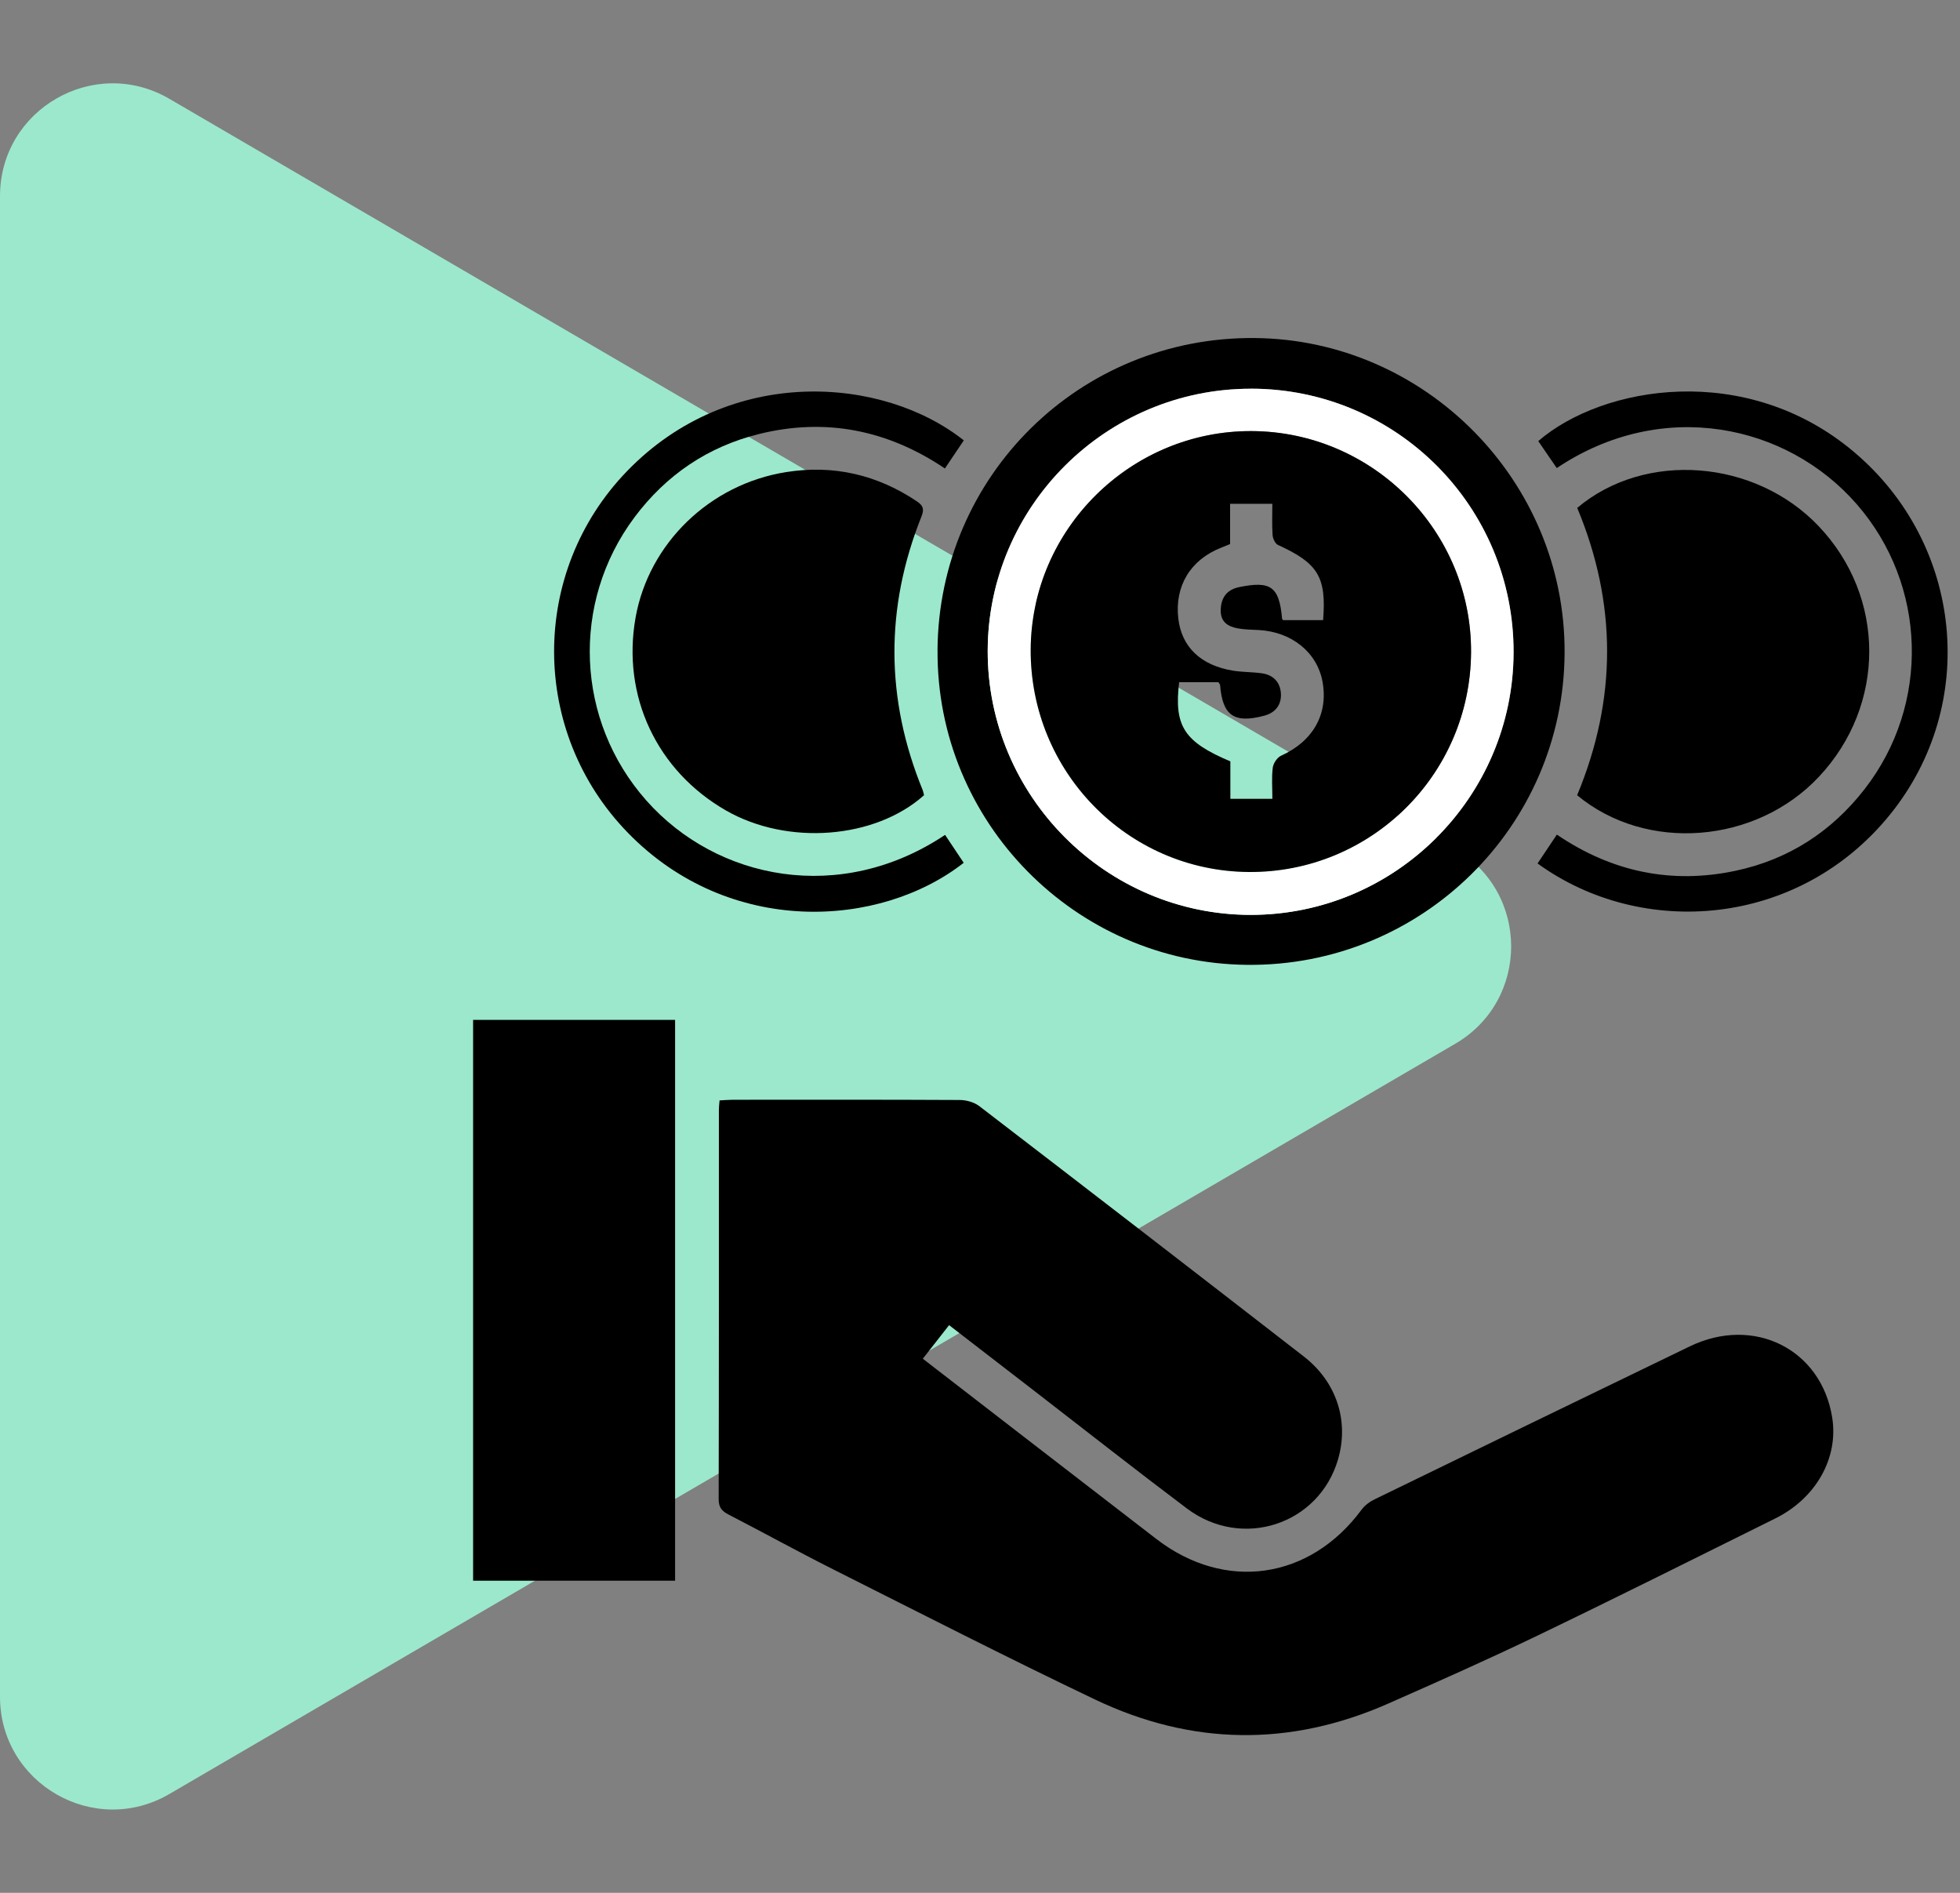
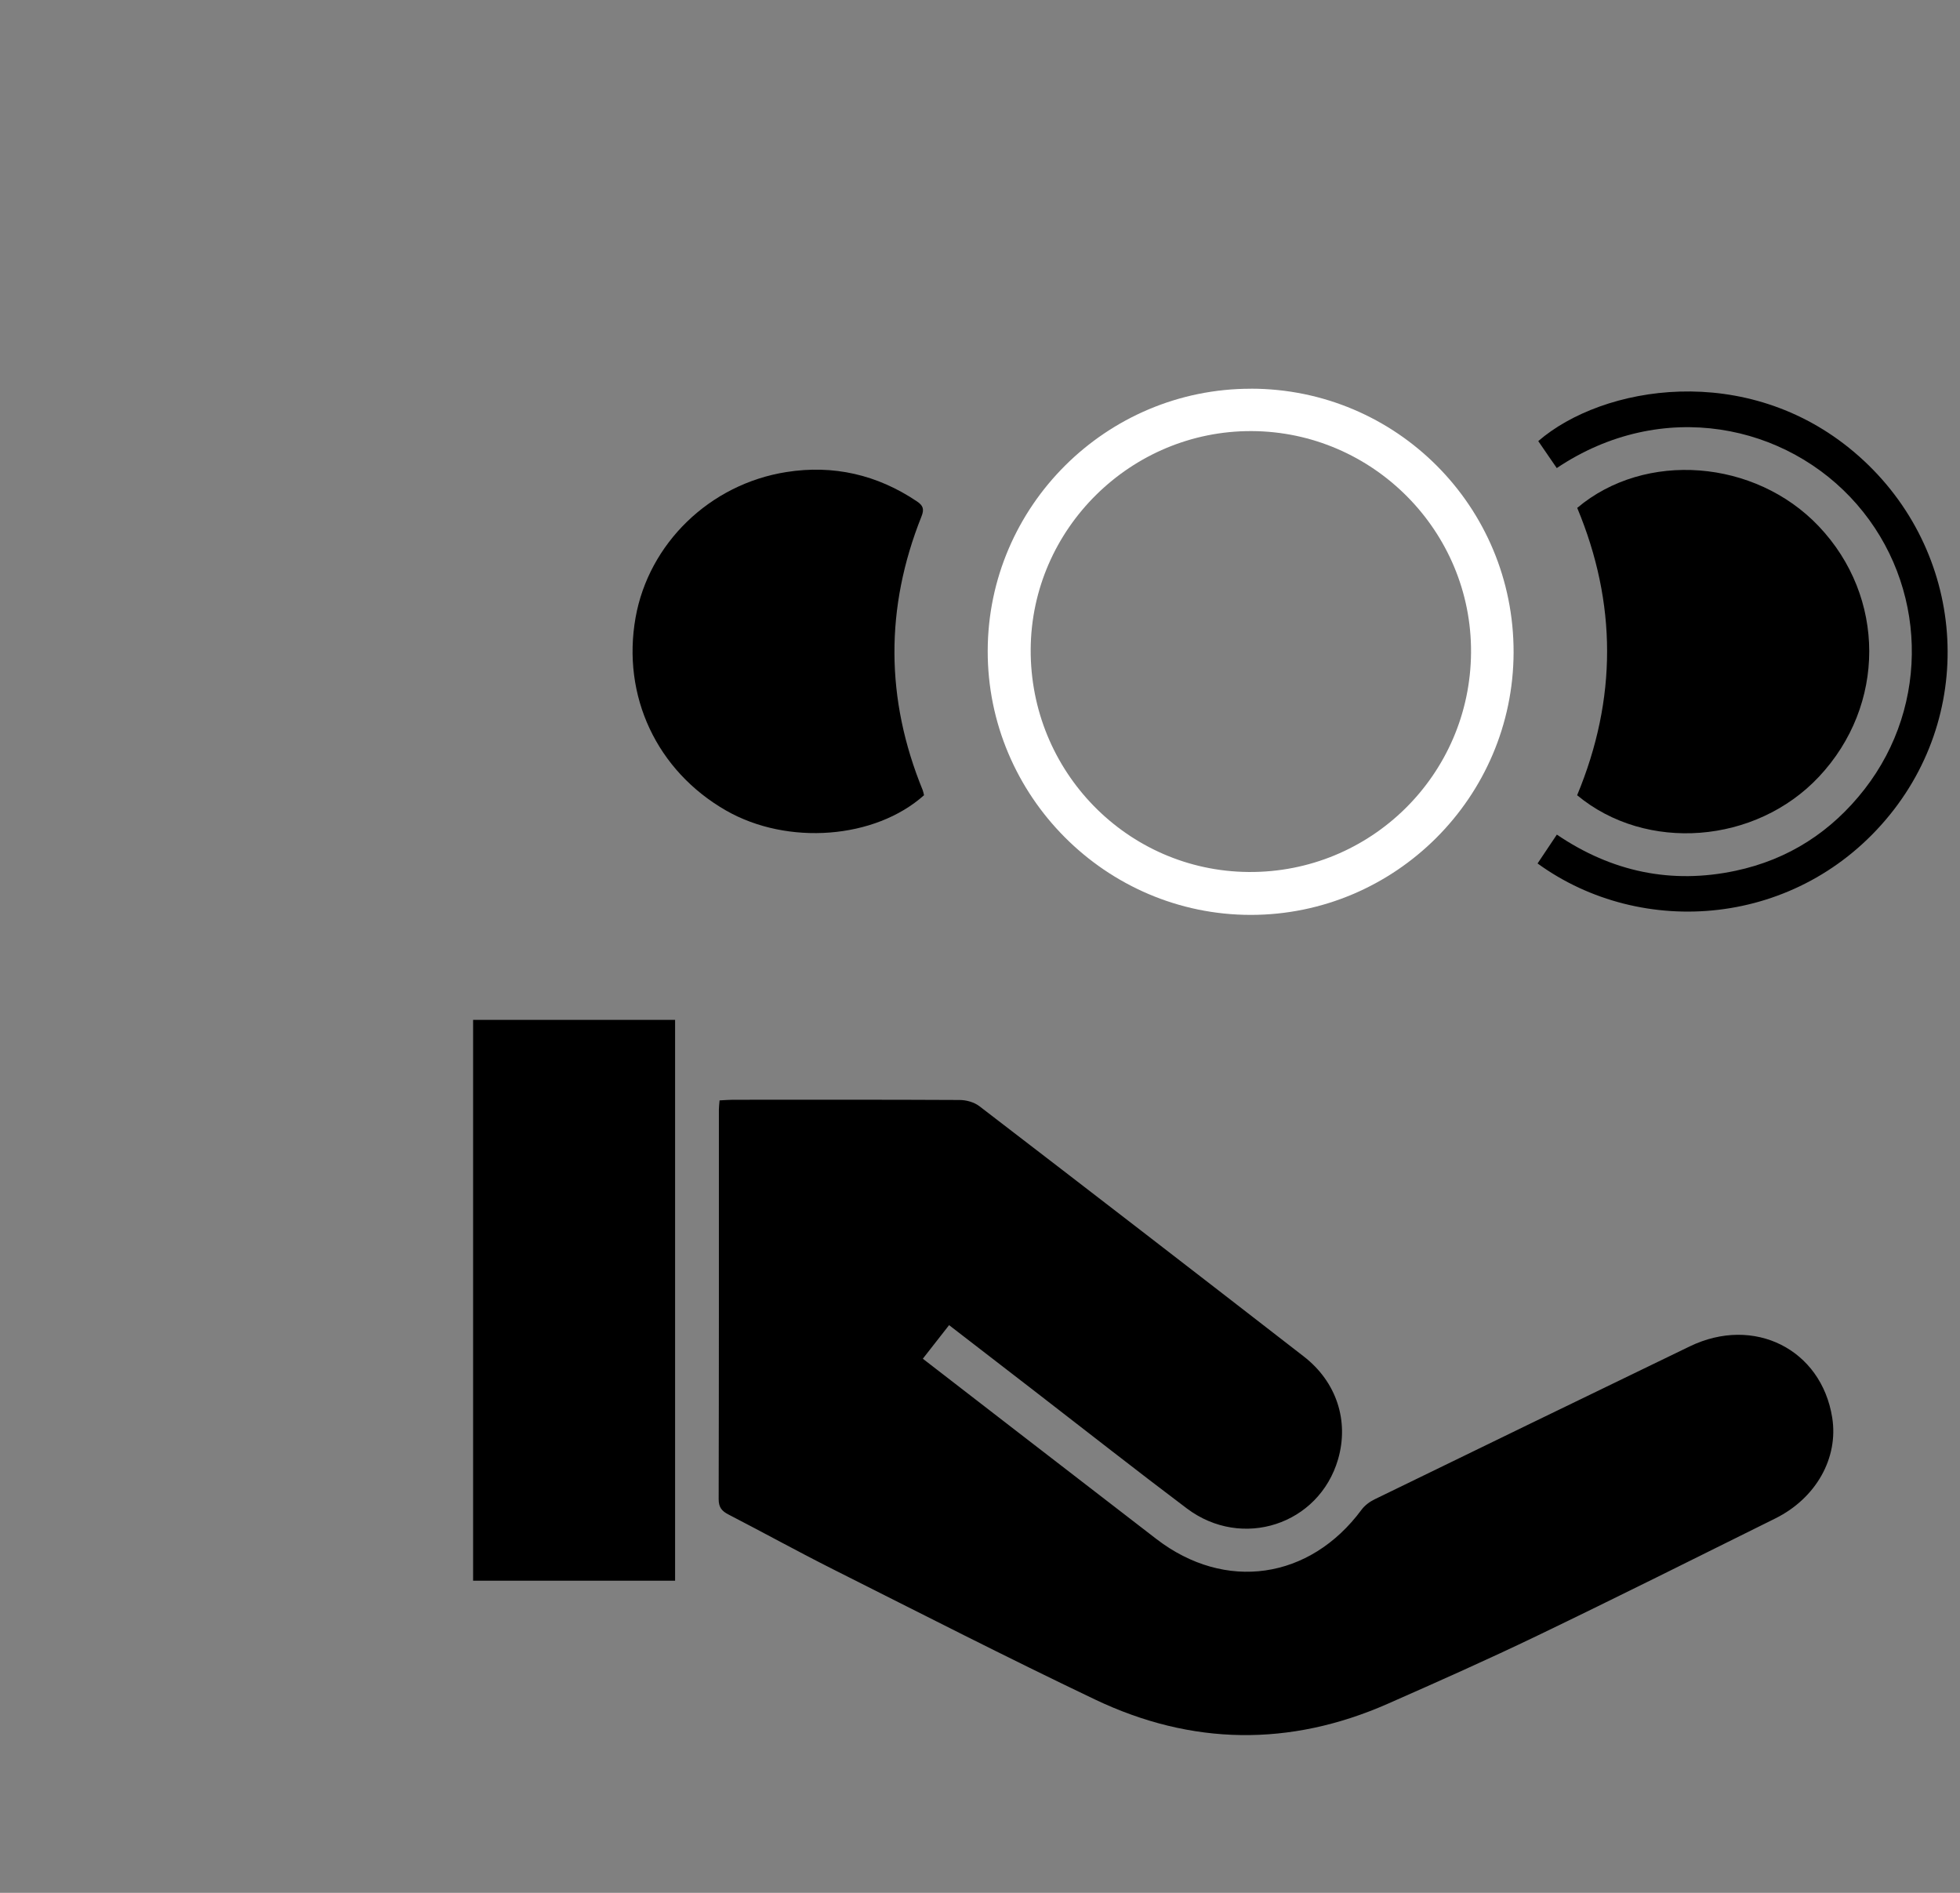
<svg xmlns="http://www.w3.org/2000/svg" width="87" height="84" viewBox="0 0 87 84" fill="none">
  <rect x="0" y="0" width="87" height="84" fill="#808080" stroke="none" />
-   <path d="M64.596 37.681C67.904 39.611 67.904 44.389 64.596 46.319L7.519 79.614C4.186 81.558 -7.30442e-06 79.154 -7.13574e-06 75.295L-4.22502e-06 8.705C-4.05634e-06 4.846 4.186 2.442 7.519 4.386L64.596 37.681Z" fill="#9CE8CD" />
  <path d="M31.94 48.833C32.163 48.823 32.35 48.805 32.538 48.805C35.892 48.805 39.244 48.797 42.598 48.815C42.892 48.815 43.241 48.913 43.47 49.088C48.28 52.778 53.08 56.481 57.872 60.197C59.334 61.331 59.887 63.063 59.393 64.762C58.549 67.66 55.133 68.787 52.681 66.941C50.413 65.234 48.182 63.478 45.934 61.743C44.683 60.779 43.434 59.815 42.128 58.807C41.739 59.303 41.367 59.779 40.962 60.297C42.395 61.404 43.795 62.486 45.195 63.567C47.24 65.145 49.284 66.724 51.331 68.299C54.382 70.646 58.141 70.102 60.437 66.997C60.58 66.804 60.801 66.64 61.02 66.535C65.679 64.266 70.34 62.004 75.006 59.749C77.854 58.373 80.846 59.875 81.328 62.912C81.612 64.701 80.612 66.487 78.802 67.385C75.287 69.128 71.778 70.885 68.244 72.585C66.055 73.639 63.833 74.625 61.61 75.605C57.252 77.527 52.887 77.461 48.605 75.42C44.699 73.557 40.845 71.586 36.979 69.642C35.418 68.857 33.886 68.011 32.331 67.208C32.032 67.053 31.9 66.887 31.9 66.529C31.914 60.763 31.91 54.997 31.91 49.233C31.91 49.11 31.928 48.988 31.94 48.835V48.833Z" fill="black" />
  <path d="M21 45.26H29.966V70.148H21V45.26Z" fill="black" />
-   <path d="M41.614 28.855C41.669 21.111 47.937 14.939 55.679 15.001C63.281 15.062 69.489 21.362 69.449 28.974C69.409 36.686 63.098 42.89 55.366 42.818C47.734 42.748 41.56 36.479 41.616 28.852L41.614 28.855ZM55.528 17.249C49.102 17.245 43.858 22.463 43.842 28.876C43.827 35.315 49.084 40.595 55.514 40.599C61.931 40.603 67.167 35.377 67.185 28.954C67.203 22.485 61.99 17.251 55.528 17.247V17.249Z" fill="black" />
  <path d="M41.016 35.29C38.837 37.237 34.96 37.532 32.231 35.971C29.152 34.208 27.593 30.884 28.212 27.404C28.796 24.128 31.492 21.485 34.91 20.948C36.989 20.619 38.935 21.063 40.7 22.25C40.983 22.439 41.03 22.601 40.901 22.923C39.284 26.974 39.303 31.023 40.957 35.065C40.986 35.14 40.998 35.224 41.016 35.291V35.29Z" fill="black" />
  <path d="M70.005 35.292C71.785 31.015 71.772 26.765 70.009 22.539C73.024 19.998 77.906 20.38 80.73 23.354C83.716 26.498 83.719 31.298 80.736 34.473C77.936 37.453 73.074 37.839 70.007 35.292H70.005Z" fill="black" />
  <path d="M68.25 38.317C68.541 37.881 68.81 37.478 69.105 37.038C71.544 38.693 74.193 39.249 77.043 38.642C79.386 38.144 81.298 36.907 82.766 35.019C85.693 31.254 85.532 25.961 82.427 22.387C79.32 18.811 73.777 17.639 69.101 20.772C68.828 20.374 68.553 19.974 68.28 19.575C71.134 17.108 77.517 16.02 82.299 20.061C87.145 24.156 87.844 31.268 83.893 36.15C79.836 41.161 72.879 41.679 68.25 38.319V38.317Z" fill="black" />
-   <path d="M41.95 37.05C42.239 37.484 42.508 37.887 42.777 38.289C39.056 41.203 32.38 41.579 27.881 36.968C23.509 32.487 23.504 25.375 27.841 20.9C32.414 16.18 39.192 16.695 42.781 19.543C42.51 19.946 42.239 20.348 41.942 20.79C39.405 19.081 36.651 18.53 33.697 19.259C31.424 19.82 29.572 21.075 28.166 22.953C25.326 26.749 25.553 31.985 28.692 35.527C31.819 39.054 37.31 40.151 41.95 37.05Z" fill="black" />
  <path d="M55.527 17.249C61.99 17.253 67.201 22.485 67.185 28.956C67.167 35.379 61.931 40.603 55.514 40.601C49.084 40.597 43.826 35.317 43.842 28.878C43.858 22.465 49.102 17.247 55.527 17.251V17.249ZM65.296 28.956C65.332 23.581 60.947 19.155 55.561 19.131C50.202 19.107 45.784 23.467 45.75 28.811C45.717 34.232 50.036 38.651 55.416 38.697C60.839 38.743 65.263 34.383 65.296 28.956Z" fill="white" />
-   <path d="M65.297 28.956C65.261 34.385 60.839 38.745 55.416 38.697C50.038 38.651 45.717 34.23 45.75 28.811C45.784 23.467 50.202 19.107 55.561 19.131C60.947 19.155 65.331 23.581 65.297 28.956ZM52.339 30.271C52.108 32.226 52.556 32.919 54.613 33.788V35.449H56.478C56.478 34.957 56.44 34.507 56.495 34.069C56.519 33.873 56.691 33.615 56.864 33.537C58.276 32.9 58.967 31.695 58.704 30.255C58.465 28.944 57.326 28.03 55.85 27.958C55.553 27.944 55.251 27.94 54.96 27.889C54.504 27.807 54.165 27.604 54.185 27.05C54.205 26.498 54.478 26.164 55 26.056C56.412 25.763 56.78 26.038 56.908 27.446C56.908 27.464 56.926 27.482 56.946 27.52H58.73C58.882 25.598 58.501 24.993 56.727 24.184C56.603 24.128 56.498 23.899 56.487 23.744C56.456 23.286 56.476 22.824 56.476 22.358H54.601V24.144C54.43 24.214 54.313 24.262 54.195 24.309C52.843 24.843 52.138 26.006 52.301 27.44C52.444 28.705 53.293 29.528 54.731 29.763C55.149 29.83 55.581 29.82 56.004 29.878C56.511 29.948 56.824 30.267 56.856 30.768C56.89 31.274 56.613 31.629 56.121 31.76C54.777 32.119 54.267 31.758 54.157 30.4C54.155 30.364 54.115 30.33 54.078 30.273H52.337L52.339 30.271Z" fill="black" />
</svg>